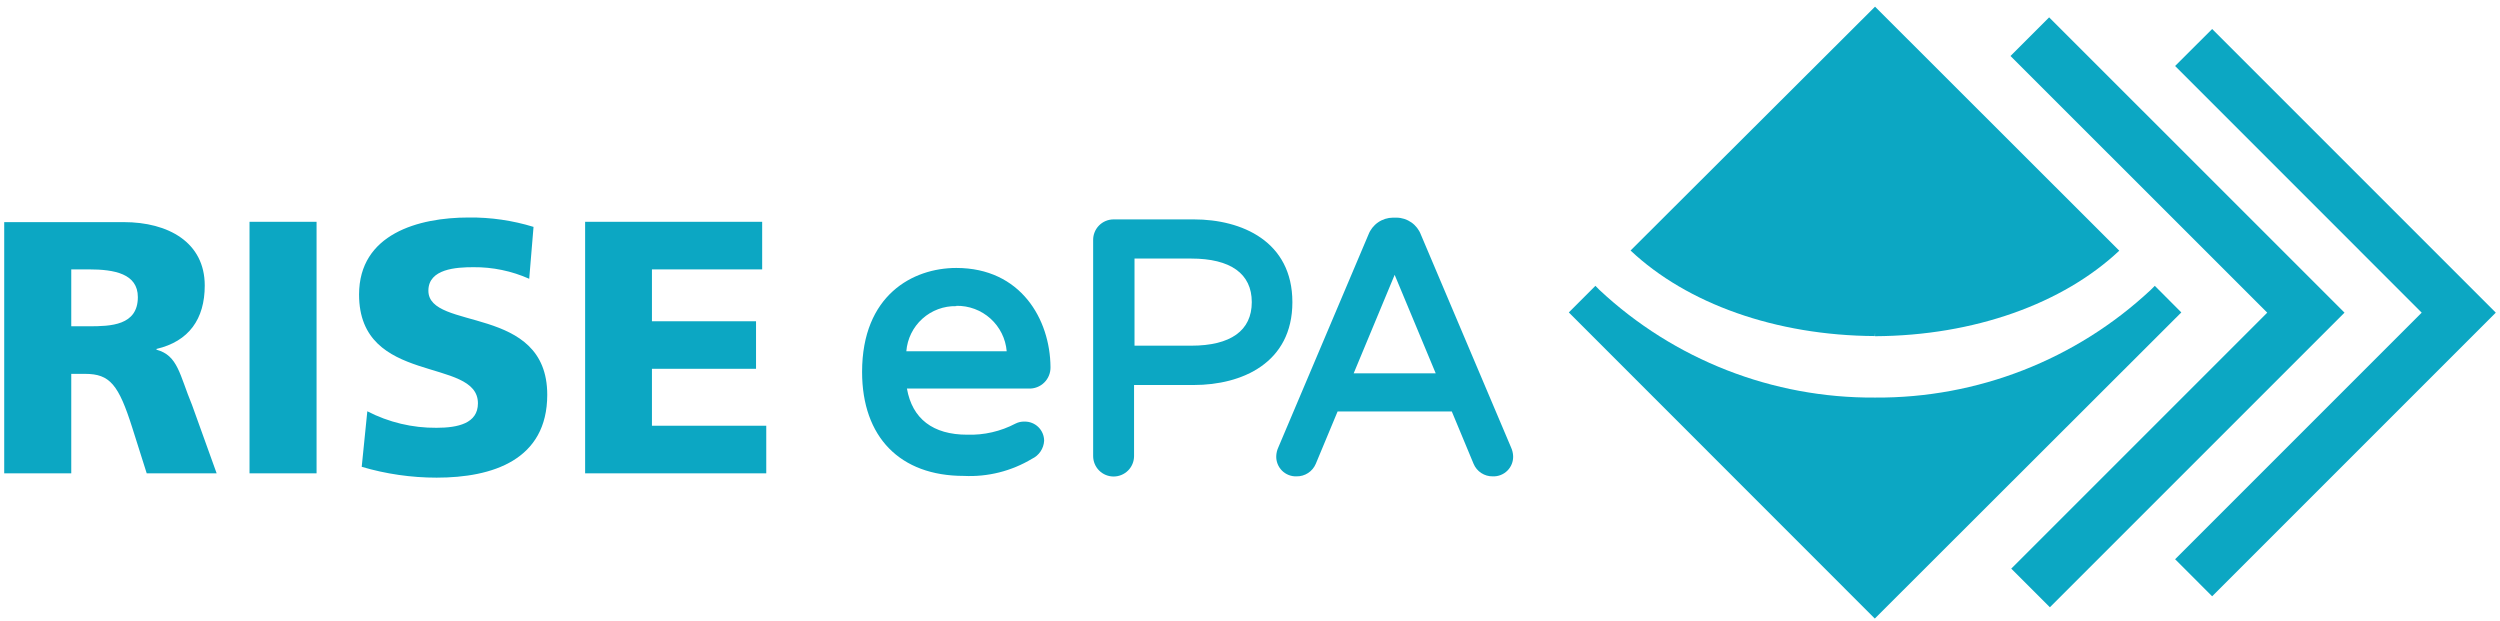
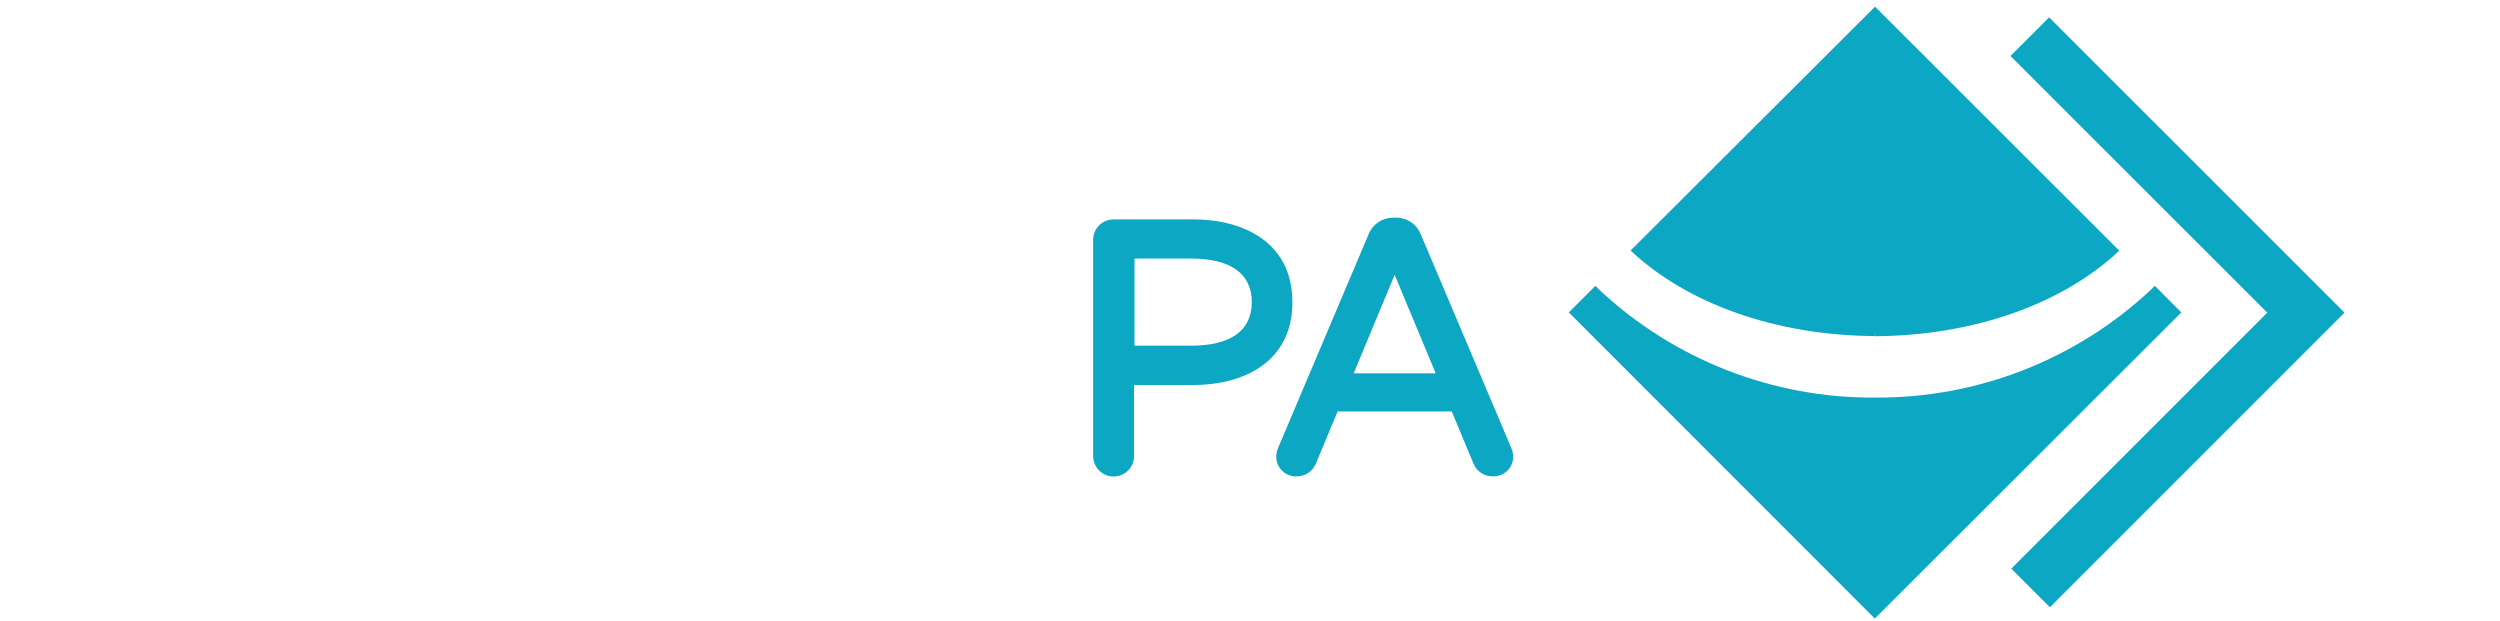
<svg xmlns="http://www.w3.org/2000/svg" width="286" height="71" viewBox="0 0 286 71" fill="none">
-   <path d="M66.938 54.149H87.66V48.706H74.582V42.189H86.49V36.755H74.582V30.818H87.192V25.376H66.938V54.149ZM41.38 53.404C44.163 54.226 47.05 54.644 49.951 54.643C56.339 54.643 62.605 52.623 62.605 45.162C62.605 34.762 49.007 37.908 49.007 33.254C49.007 30.74 52.222 30.567 54.155 30.567C56.354 30.547 58.532 30.999 60.542 31.893L61.036 25.956C58.636 25.217 56.137 24.855 53.626 24.882C47.871 24.882 41.077 26.762 41.077 33.696C41.077 44.165 54.675 40.785 54.675 46.141C54.675 48.446 52.369 48.94 49.934 48.94C47.182 48.963 44.466 48.314 42.021 47.051L41.38 53.404ZM28.545 54.149H36.215V25.376H28.545V54.149ZM8.152 30.818H10.172C13.092 30.818 15.77 31.312 15.77 33.99C15.77 37.249 12.642 37.327 10.172 37.327H8.152V30.818ZM0.482 54.149H8.152V42.77H9.738C12.581 42.77 13.569 44.009 15.138 48.949L16.784 54.149H24.784L21.976 46.349C20.537 42.882 20.372 40.664 17.902 40.005V39.918C21.603 39.052 23.423 36.504 23.423 32.664C23.423 27.724 19.254 25.41 14.15 25.41H0.482V54.149Z" fill="#0CA7C3" />
  <path d="M136.582 25.099H127.379C127.071 25.101 126.766 25.164 126.482 25.284C126.199 25.404 125.942 25.579 125.726 25.799C125.51 26.019 125.34 26.279 125.225 26.565C125.11 26.851 125.052 27.156 125.056 27.464V52.173C125.056 52.794 125.302 53.389 125.741 53.828C126.18 54.266 126.775 54.513 127.396 54.513C128.016 54.513 128.612 54.266 129.051 53.828C129.489 53.389 129.736 52.794 129.736 52.173V44.044H136.582C142.042 44.044 147.849 41.548 147.849 34.571C147.849 27.594 142.042 25.099 136.582 25.099ZM143.204 34.562C143.204 37.821 140.794 39.546 136.27 39.546H129.788V29.579H136.27C140.777 29.579 143.204 31.304 143.204 34.562Z" fill="#0CA7C3" />
  <path d="M172.861 51.176L162.556 26.858C162.342 26.287 161.96 25.794 161.461 25.444C160.961 25.094 160.367 24.904 159.757 24.899H159.35C158.739 24.905 158.144 25.095 157.643 25.444C157.142 25.794 156.758 26.287 156.542 26.858L146.246 51.167C146.098 51.483 146.016 51.825 146.003 52.173C145.992 52.481 146.045 52.788 146.158 53.074C146.271 53.361 146.441 53.622 146.659 53.84C146.877 54.057 147.137 54.228 147.424 54.341C147.711 54.454 148.018 54.506 148.326 54.495C148.794 54.503 149.254 54.37 149.647 54.113C150.039 53.857 150.345 53.489 150.527 53.057L153.023 47.068H166.084L168.58 53.066C168.761 53.497 169.068 53.863 169.461 54.118C169.853 54.373 170.313 54.505 170.781 54.495C171.089 54.506 171.396 54.454 171.682 54.341C171.969 54.228 172.23 54.057 172.447 53.84C172.665 53.622 172.836 53.361 172.949 53.074C173.062 52.788 173.114 52.481 173.103 52.173C173.088 51.828 173.005 51.49 172.861 51.176ZM164.246 42.709H154.86L159.549 31.442L164.246 42.709Z" fill="#0CA7C3" />
-   <path d="M109.404 30.654C104.429 30.654 98.623 33.765 98.623 42.544C98.623 49.998 102.956 54.444 110.262 54.444C112.999 54.579 115.714 53.897 118.062 52.485C118.456 52.299 118.793 52.01 119.037 51.648C119.281 51.287 119.423 50.866 119.449 50.431C119.449 50.138 119.39 49.848 119.277 49.578C119.164 49.308 118.998 49.064 118.789 48.859C118.58 48.654 118.332 48.493 118.06 48.385C117.788 48.276 117.497 48.224 117.204 48.23C116.85 48.218 116.498 48.295 116.181 48.455C114.477 49.352 112.569 49.791 110.643 49.729C106.726 49.729 104.36 47.909 103.753 44.451H117.672C118.001 44.465 118.33 44.412 118.637 44.294C118.945 44.176 119.225 43.996 119.459 43.765C119.694 43.534 119.879 43.257 120.003 42.952C120.126 42.646 120.185 42.319 120.177 41.99C120.133 36.53 116.779 30.654 109.404 30.654ZM109.404 34.987C110.845 34.96 112.243 35.482 113.313 36.448C114.384 37.414 115.047 38.751 115.167 40.187H103.684C103.797 38.758 104.452 37.426 105.516 36.466C106.58 35.505 107.971 34.989 109.404 35.022V34.987Z" fill="#0CA7C3" />
  <path d="M214.504 38.029V38.462C225.857 38.402 236.006 34.736 242.445 28.678L214.504 0.763L186.537 28.66C192.976 34.727 203.133 38.384 214.478 38.445L214.504 38.029Z" fill="#0CA7C3" />
  <path d="M246.509 32.699L246.041 33.167C237.492 41.156 226.205 45.564 214.504 45.482C202.805 45.565 191.52 41.157 182.975 33.167L182.515 32.699L179.473 35.741L214.478 70.763L249.543 35.741L246.509 32.699Z" fill="#0CA7C3" />
  <path d="M234.506 69.471L230.086 65.051L259.371 35.767L230 6.405L234.42 1.985L268.211 35.767L234.506 69.471Z" fill="#0CA7C3" />
-   <path d="M253.07 68.215L248.832 63.977L277.042 35.767L248.832 7.549L253.07 3.319L285.518 35.767L253.07 68.215Z" fill="#0CA7C3" />
</svg>